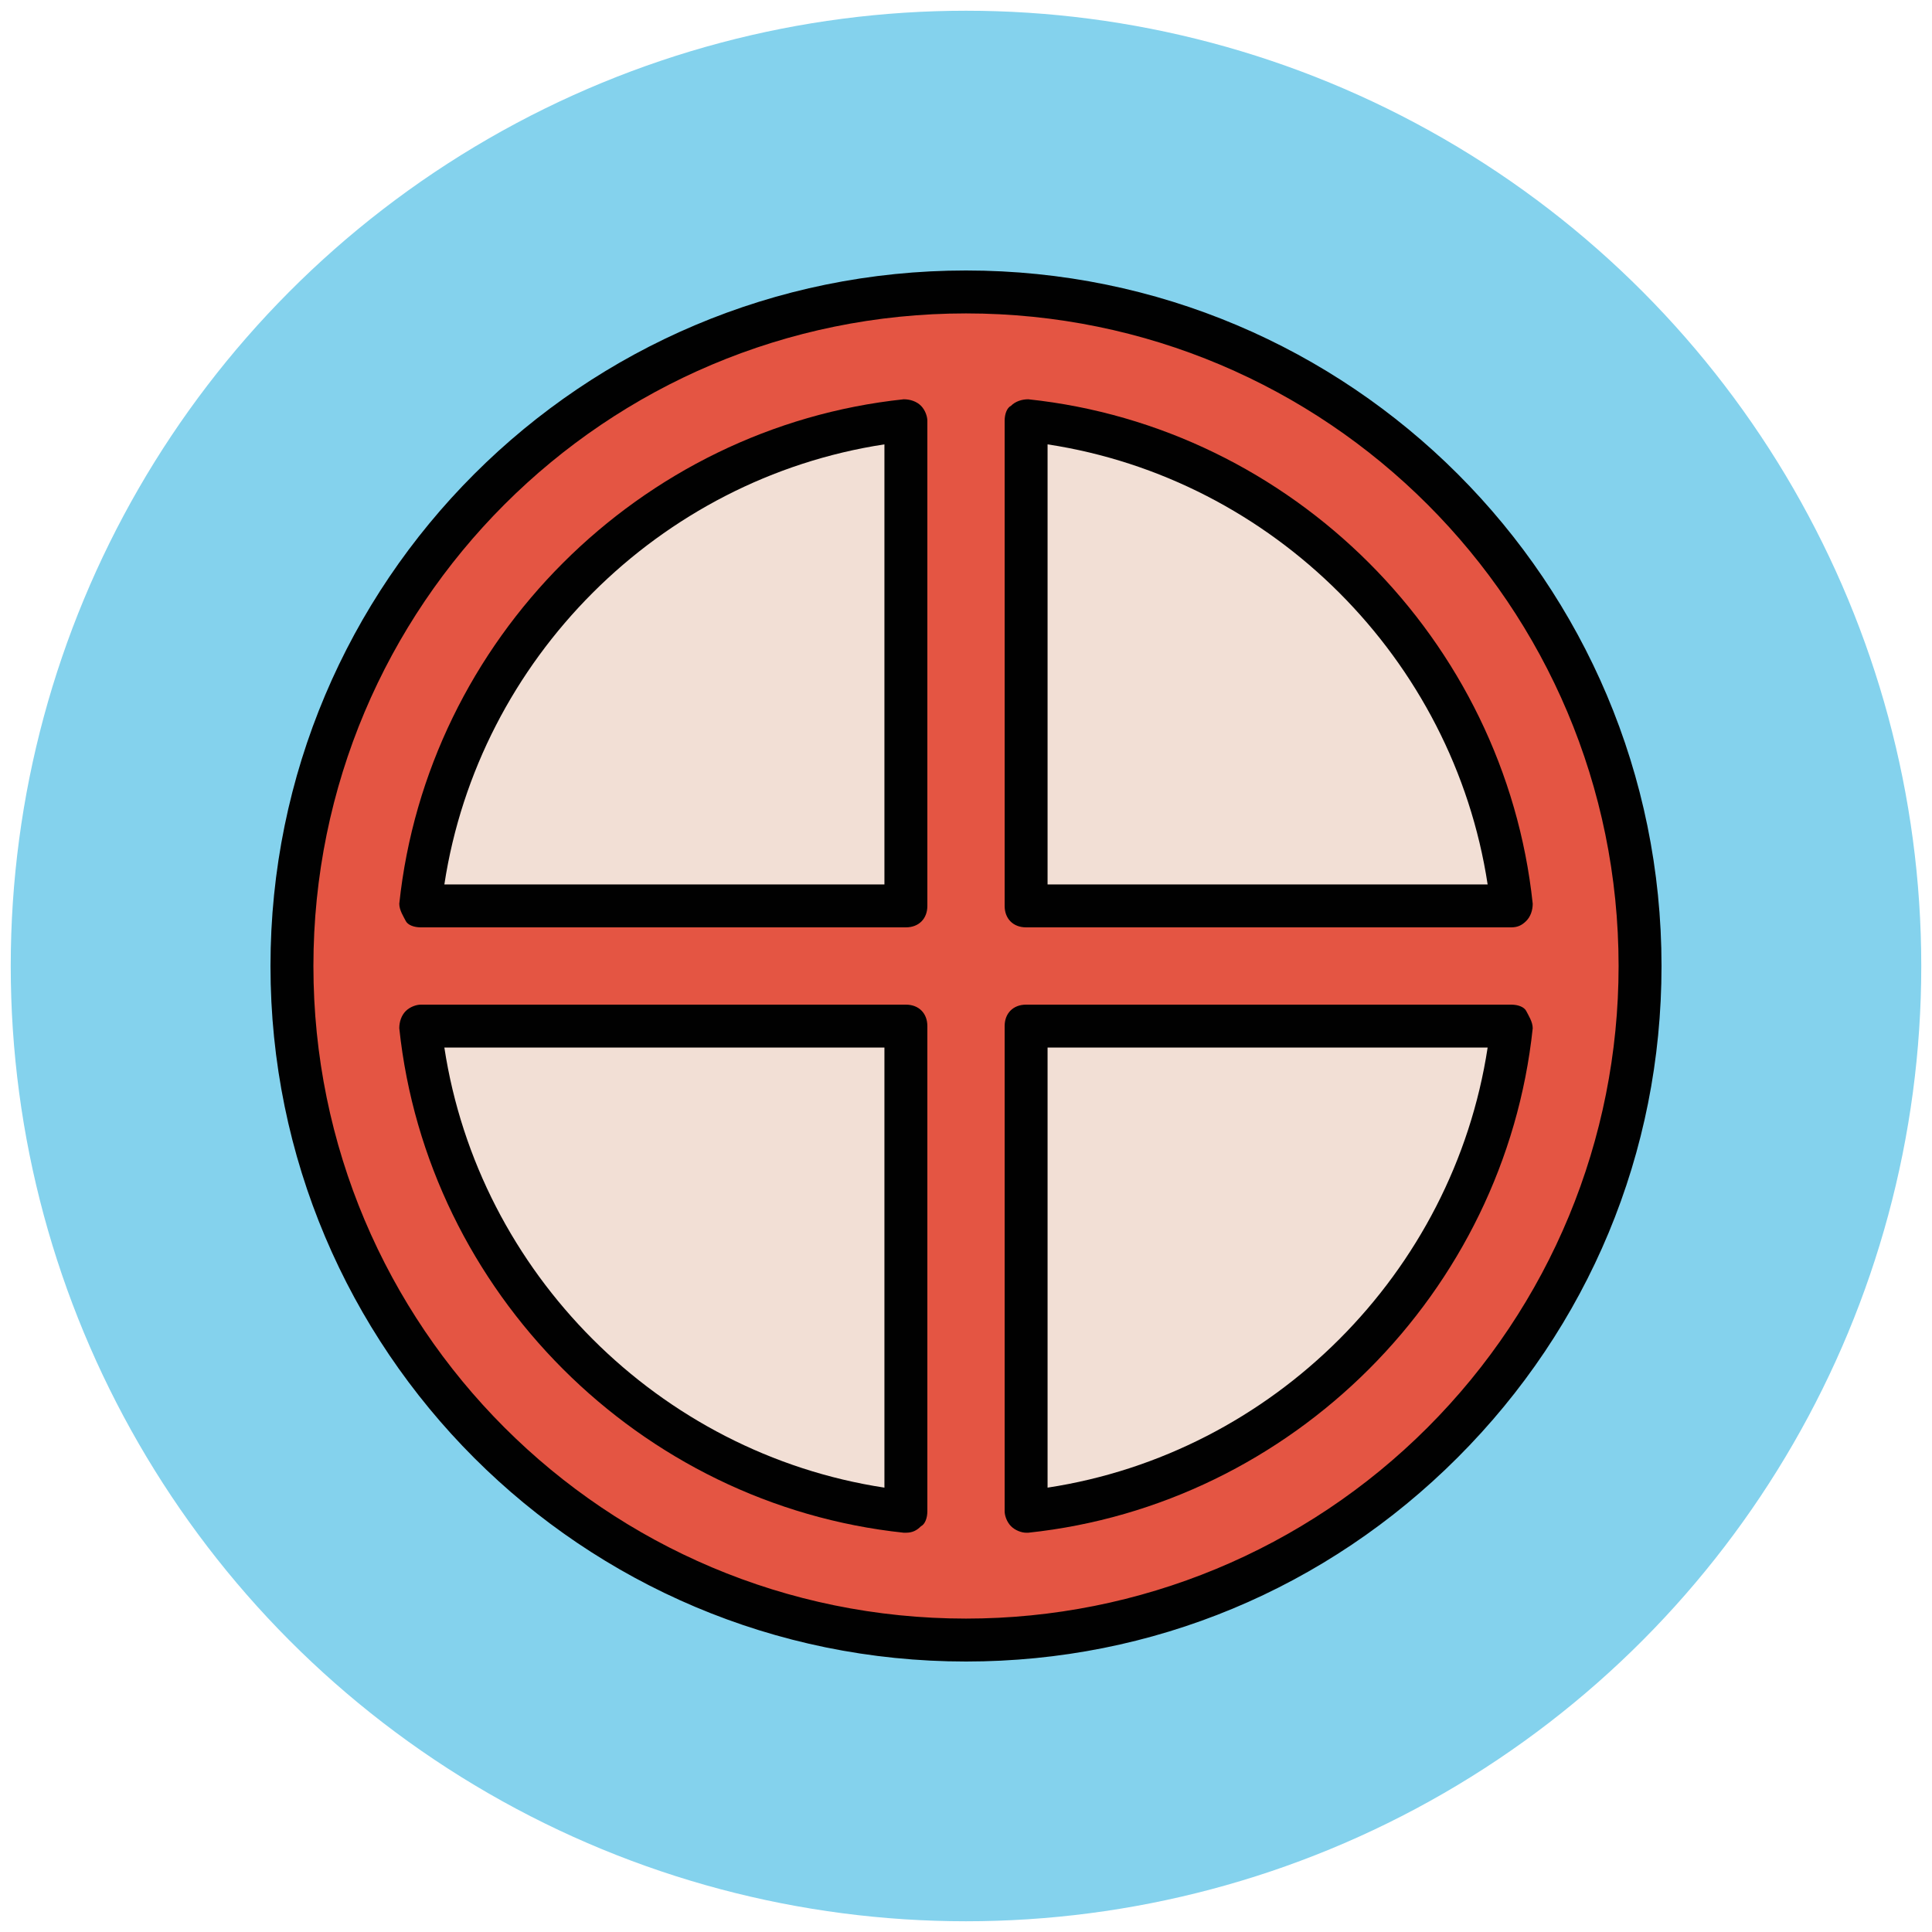
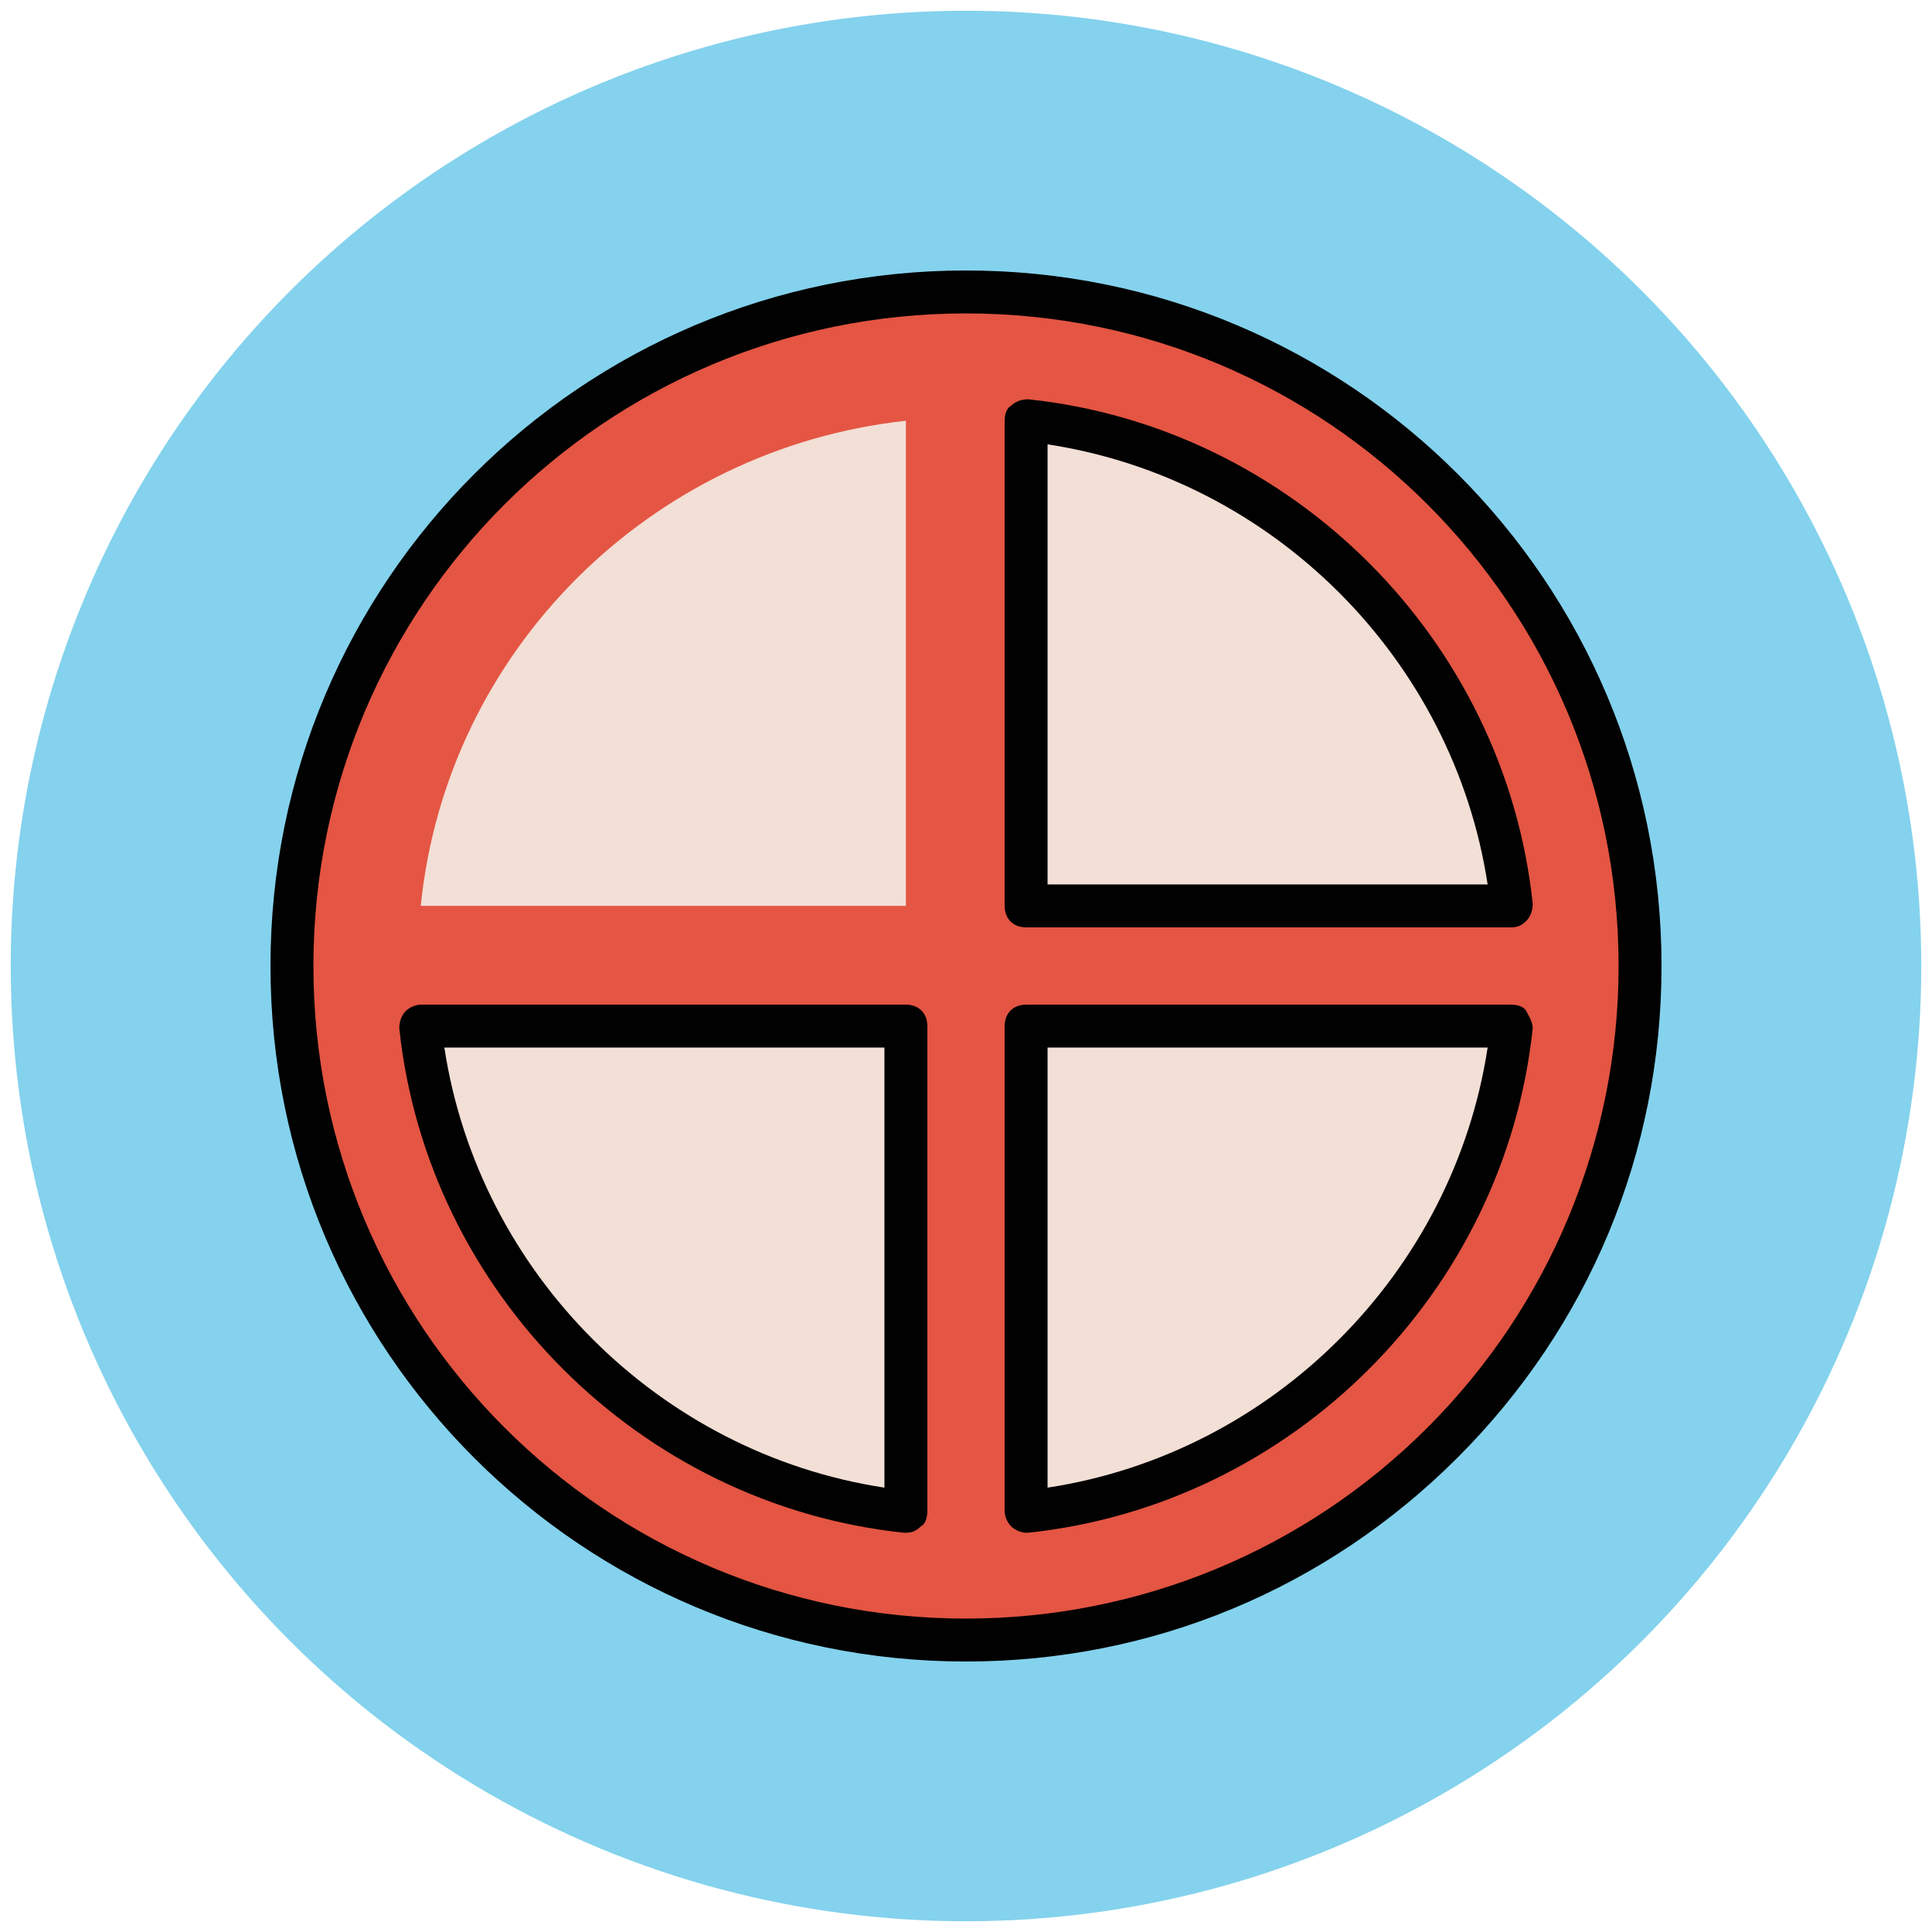
<svg xmlns="http://www.w3.org/2000/svg" version="1.1" id="Layer_1" x="0px" y="0px" viewBox="0 0 90 90" enable-background="new 0 0 90 90" xml:space="preserve">
  <g>
    <g>
      <circle fill="#84D2ED" cx="45" cy="45" r="44.5" />
    </g>
    <g>
      <circle fill="#E45543" cx="45" cy="45" r="31.4" />
      <path fill="#010101" d="M45,77.4C45,77.4,45,77.4,45,77.4L45,77.4L45,77.4c-17.9,0-32.4-14.5-32.4-32.4    c0-17.9,14.5-32.4,32.4-32.4S77.4,27.1,77.4,45c0,8.7-3.4,16.8-9.5,22.9C61.8,74,53.7,77.4,45,77.4z M45,14.6    c-16.8,0-30.4,13.6-30.4,30.4c0,16.8,13.6,30.4,30.4,30.4l0,0c8.1,0,15.8-3.2,21.5-8.9c5.7-5.7,8.9-13.4,8.9-21.5    C75.4,28.2,61.8,14.6,45,14.6z" />
    </g>
    <g>
      <path fill="#F2DFD5" d="M70.4,42.2c-1.3-11.9-10.7-21.4-22.6-22.6l0,22.6L70.4,42.2z" />
      <path fill="#010101" d="M70.4,43.2H47.8c-0.6,0-1-0.4-1-1V19.6c0-0.3,0.1-0.6,0.3-0.7c0.2-0.2,0.5-0.3,0.8-0.3    c12.3,1.3,22.2,11.2,23.5,23.5c0,0.3-0.1,0.6-0.3,0.8S70.7,43.2,70.4,43.2z M48.8,41.2h20.5c-1.6-10.5-10-18.9-20.5-20.5V41.2z" />
    </g>
    <g>
-       <path fill="#F2DFD5" d="M19.6,47.8c1.3,11.9,10.7,21.4,22.6,22.6l0-22.6L19.6,47.8z" />
+       <path fill="#F2DFD5" d="M19.6,47.8c1.3,11.9,10.7,21.4,22.6,22.6l0-22.6L19.6,47.8" />
      <path fill="#010101" d="M42.2,71.4c0,0-0.1,0-0.1,0c-12.3-1.3-22.2-11.2-23.5-23.5c0-0.3,0.1-0.6,0.3-0.8c0.2-0.2,0.5-0.3,0.7-0.3    l0,0l22.6,0c0.6,0,1,0.4,1,1v22.6c0,0.3-0.1,0.6-0.3,0.7C42.7,71.3,42.5,71.4,42.2,71.4z M20.7,48.8c1.6,10.5,10,18.9,20.5,20.5    V48.8L20.7,48.8z" />
    </g>
    <g>
      <path fill="#F2DFD5" d="M42.2,19.6c-11.9,1.3-21.4,10.7-22.6,22.6l22.6,0L42.2,19.6z" />
-       <path fill="#010101" d="M42.2,43.2H19.6c-0.3,0-0.6-0.1-0.7-0.3s-0.3-0.5-0.3-0.8c1.3-12.3,11.2-22.2,23.5-23.5    c0.3,0,0.6,0.1,0.8,0.3c0.2,0.2,0.3,0.5,0.3,0.7v22.6C43.2,42.8,42.8,43.2,42.2,43.2z M20.7,41.2h20.5V20.7    C30.7,22.3,22.3,30.7,20.7,41.2z" />
    </g>
    <g>
      <path fill="#F2DFD5" d="M47.8,70.4c11.9-1.3,21.4-10.7,22.6-22.6l-22.6,0L47.8,70.4z" />
      <path fill="#010101" d="M47.8,71.4c-0.2,0-0.5-0.1-0.7-0.3c-0.2-0.2-0.3-0.5-0.3-0.7V47.8c0-0.6,0.4-1,1-1h22.6    c0.3,0,0.6,0.1,0.7,0.3s0.3,0.5,0.3,0.8c-1.3,12.3-11.2,22.2-23.5,23.5C47.9,71.4,47.8,71.4,47.8,71.4z M48.8,48.8v20.5    c10.5-1.6,18.9-10,20.5-20.5H48.8z" />
    </g>
  </g>
</svg>